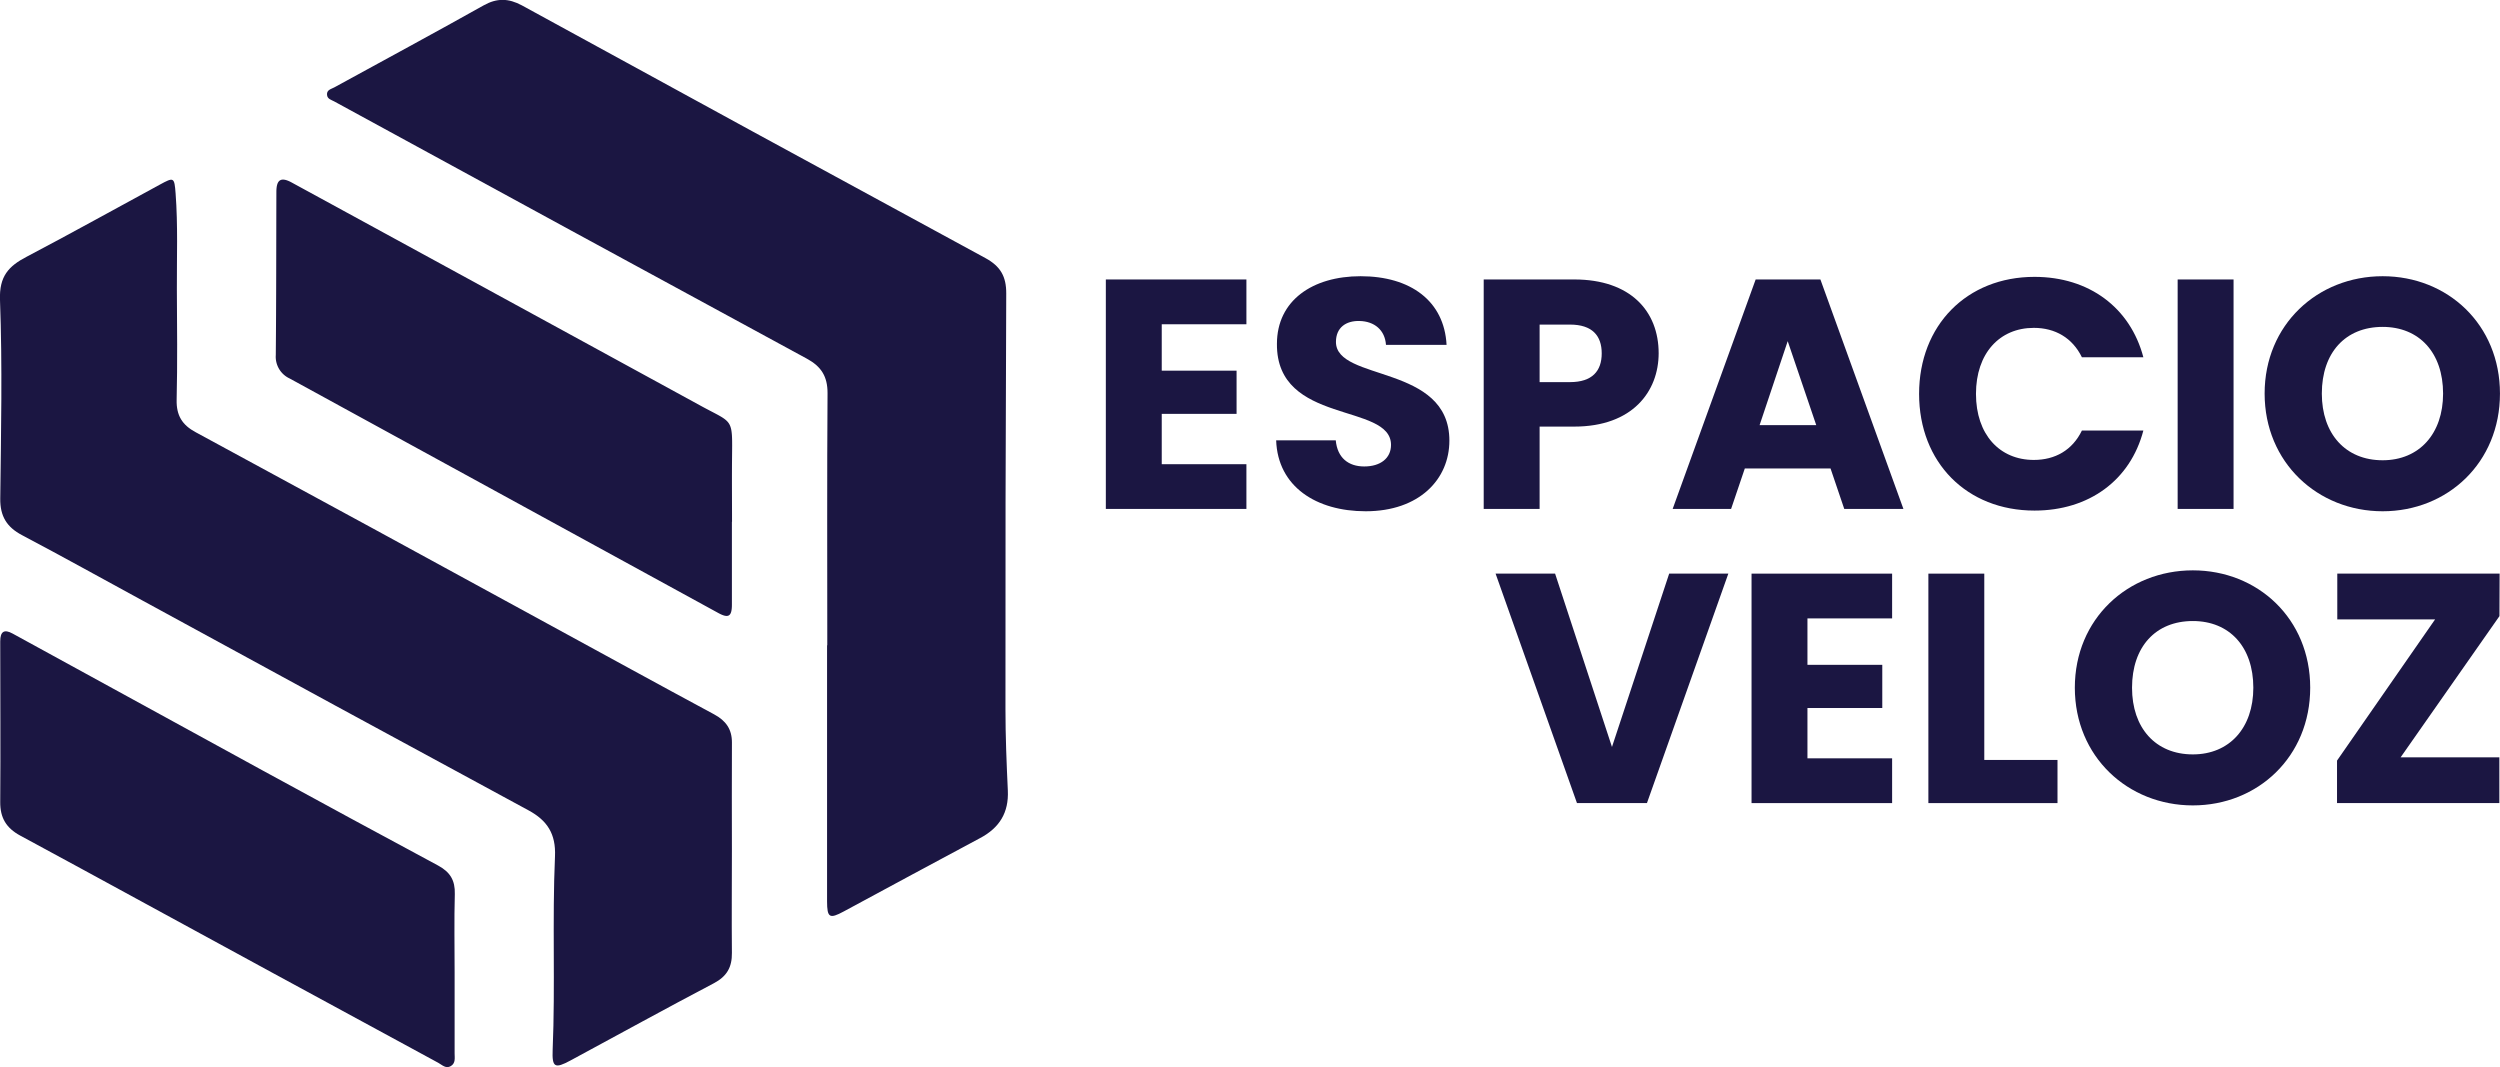
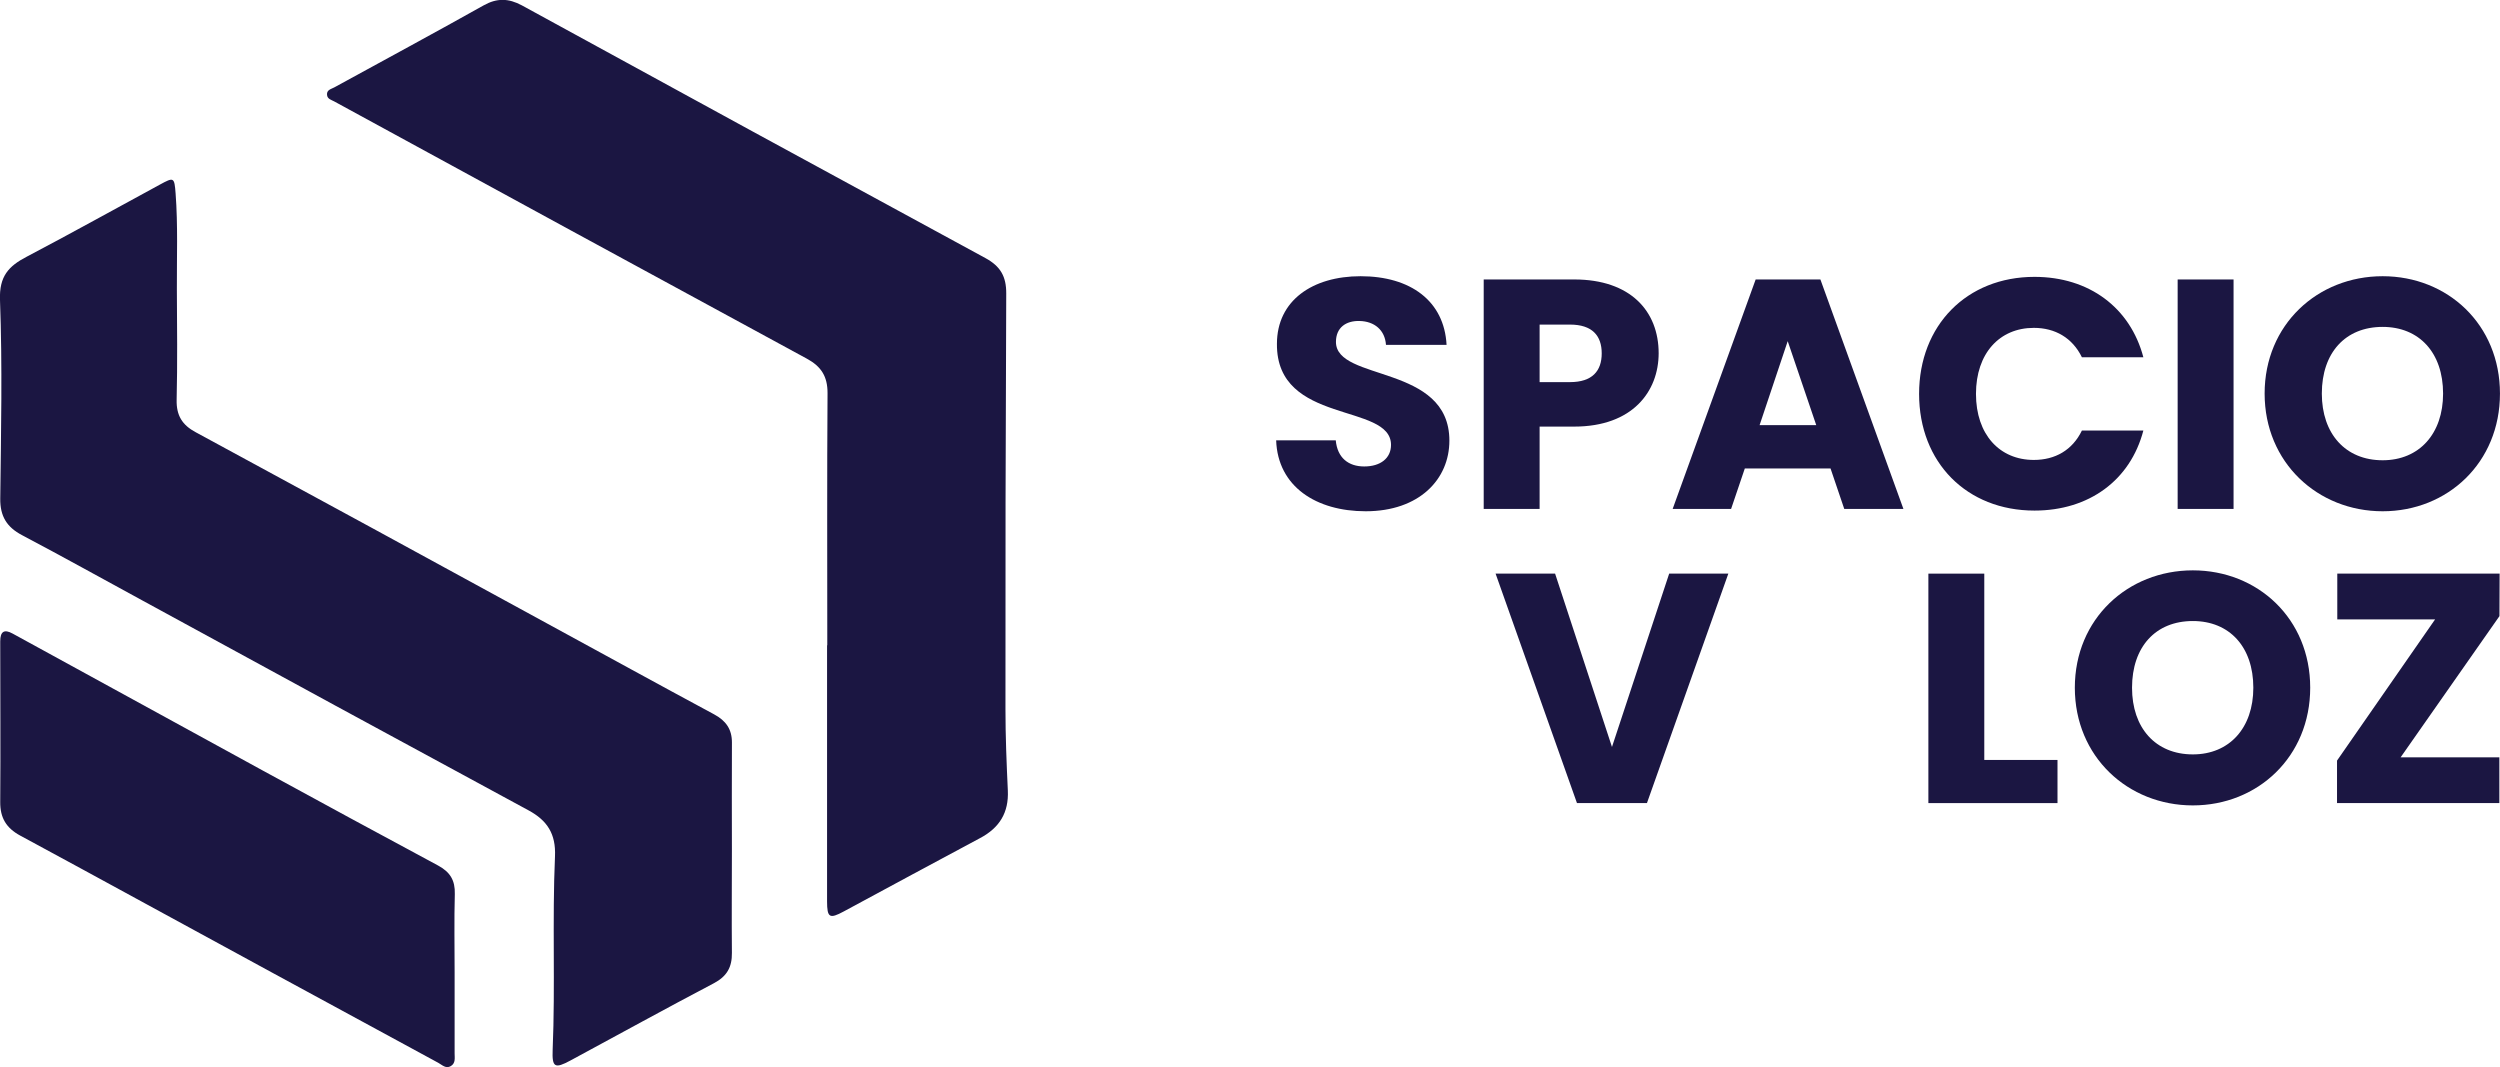
<svg xmlns="http://www.w3.org/2000/svg" id="Capa_1" data-name="Capa 1" viewBox="0 0 770.05 328.73">
  <title>Logo_espacio_veloz_m</title>
  <g id="UDYNvt.tif">
    <path d="M465.38,626.72c0-25.91-.1-51.83.08-77.74,0-5.13-1.95-8.18-6.37-10.58q-72.84-39.53-145.6-79.25c-.9-.49-2.08-.72-2.2-2-.15-1.56,1.26-1.78,2.25-2.32,15.36-8.41,30.76-16.72,46-25.26,4.11-2.3,7.65-2.2,11.76,0q71.31,39.06,142.78,77.84c4.66,2.53,6.44,5.68,6.42,10.9q-.3,64-.24,128c0,8.37.34,16.74.73,25.1.32,6.79-2.55,11.46-8.48,14.62-14.06,7.49-28.06,15.1-42.09,22.65-4.34,2.34-5.1,1.92-5.11-3.11q0-39.46,0-78.91Z" transform="translate(-210.56 -427.92)" style="fill:#1b1642" />
    <path d="M436,689.64c0,10.6-.1,21.19,0,31.79.06,4.41-1.56,7.25-5.58,9.36-14.79,7.78-29.43,15.84-44.14,23.78-4.82,2.6-5.71,2.16-5.49-3.28.83-19.88-.15-39.78.72-59.64.29-6.84-2.35-11-8.18-14.14q-59.62-32.25-119.13-64.75c-12.28-6.68-24.48-13.47-36.85-20-4.72-2.48-6.77-5.85-6.71-11.25.24-20.4.68-40.83-.08-61.21-.26-7.26,2.61-10.37,8.2-13.29,13.75-7.22,27.32-14.79,41-22.2,4.35-2.37,4.51-2.35,4.89,2.7.74,9.79.35,19.61.39,29.42.06,11.38.2,22.77-.07,34.14-.11,4.84,1.72,7.77,5.89,10q54.26,29.39,108.41,59c17.09,9.3,34.13,18.68,51.26,27.89,3.63,1.95,5.5,4.58,5.48,8.69C435.94,667.66,436,678.65,436,689.64Z" transform="translate(-210.56 -427.92)" style="fill:#1b1642" />
-     <path d="M436,588.64c0,8.51,0,17,0,25.52,0,3.65-1.06,4.29-4.2,2.57q-66-36.11-132-72.22a7.38,7.38,0,0,1-4.29-7.23c.15-16.74.13-33.48.18-50.23,0-3.86,1.43-4.71,4.76-2.89q62.94,34.32,125.86,68.7c10.27,5.64,9.85,3.5,9.73,16.55-.06,6.41,0,12.82,0,19.23Z" transform="translate(-210.56 -427.92)" style="fill:#1b1642" />
    <path d="M350.59,727.65q0,12.36,0,24.73c0,1.41.35,3-1.16,3.91s-2.65-.32-3.87-1q-25.67-13.93-51.32-27.86c-25.81-14-51.59-28.17-77.45-42.13-4.31-2.33-6.2-5.48-6.16-10.36.13-16.49,0-33,0-49.45,0-3.08,1.23-3.84,3.81-2.42q38.47,21.07,77,42.16,27,14.75,54.08,29.3c3.7,2,5.25,4.57,5.13,8.76-.22,8.11-.06,16.22-.06,24.34Z" transform="translate(-210.56 -427.92)" style="fill:#1b1642" />
  </g>
-   <path d="M594.48,527.8H568.4v14.3h23.05v13.29H568.4V570.9h26.08v13.79h-43.3V514h43.3Z" transform="translate(-210.56 -427.92)" style="fill:#1b1642" />
  <path d="M631.22,585.4c-15.2,0-27.08-7.56-27.58-21.85H622c.5,5.43,3.93,8.05,8.76,8.05,5,0,8.26-2.52,8.26-6.64,0-13.09-35.34-6.05-35.14-31.12,0-13.39,11-20.84,25.77-20.84,15.41,0,25.78,7.65,26.48,21.15H637.47c-.31-4.54-3.53-7.26-8.16-7.36-4.13-.1-7.25,2-7.25,6.45,0,12.28,34.94,6.75,34.94,30.41C657,575.53,647.74,585.4,631.22,585.4Z" transform="translate(-210.56 -427.92)" style="fill:#1b1642" />
  <path d="M695.46,559.32H684.79v25.37H667.57V514h27.89c17.32,0,26,9.76,26,22.75C721.44,548.44,713.48,559.32,695.46,559.32Zm-1.31-13.7c6.85,0,9.77-3.42,9.77-8.86s-2.92-8.86-9.77-8.86h-9.36v17.72Z" transform="translate(-210.56 -427.92)" style="fill:#1b1642" />
  <path d="M774.4,572.21H748l-4.23,12.48h-18L751.34,514h19.94l25.57,70.68H778.63ZM761.21,533l-8.66,25.87H770Z" transform="translate(-210.56 -427.92)" style="fill:#1b1642" />
  <path d="M837.22,513.2c16.82,0,29.51,9.47,33.54,24.77H851.83c-2.93-6-8.26-9.06-14.81-9.06-10.57,0-17.82,7.85-17.82,20.34s7.25,20.34,17.82,20.34c6.55,0,11.88-3,14.81-9.06h18.93c-4,15.3-16.72,24.66-33.54,24.66-20.84,0-35.54-14.8-35.54-35.94S816.38,513.2,837.22,513.2Z" transform="translate(-210.56 -427.92)" style="fill:#1b1642" />
  <path d="M881.32,514h17.22v70.68H881.32Z" transform="translate(-210.56 -427.92)" style="fill:#1b1642" />
  <path d="M944.46,585.4c-20,0-36.35-15-36.35-36.25S924.42,513,944.46,513s36.14,14.9,36.14,36.15S964.49,585.4,944.46,585.4Zm0-15.71c11.27,0,18.62-8.16,18.62-20.54,0-12.59-7.35-20.54-18.62-20.54-11.48,0-18.73,7.95-18.73,20.54C925.73,561.53,933,569.69,944.46,569.69Z" transform="translate(-210.56 -427.92)" style="fill:#1b1642" />
  <path d="M724.7,604.61h18.22l-25.07,70.68H696.3l-25.07-70.68h18.33L707.08,658Z" transform="translate(-210.56 -427.92)" style="fill:#1b1642" />
-   <path d="M793.37,618.4H767.29v14.3h23.05V646H767.29V661.5h26.08v13.79h-43.3V604.61h43.3Z" transform="translate(-210.56 -427.92)" style="fill:#1b1642" />
  <path d="M821.76,604.61V662h22.55v13.29H804.54V604.61Z" transform="translate(-210.56 -427.92)" style="fill:#1b1642" />
  <path d="M886,676c-20,0-36.35-15-36.35-36.25S866,603.6,886,603.6s36.15,14.9,36.15,36.15S906,676,886,676Zm0-15.71c11.28,0,18.63-8.16,18.63-20.54,0-12.59-7.35-20.54-18.63-20.54-11.48,0-18.73,7.95-18.73,20.54C867.26,652.13,874.51,660.29,886,660.29Z" transform="translate(-210.56 -427.92)" style="fill:#1b1642" />
  <path d="M980.44,617.7,950,661.19h30.41v14.1h-50V662.2l30.21-43.5H930.49V604.61h50Z" transform="translate(-210.56 -427.92)" style="fill:#1b1642" />
</svg>